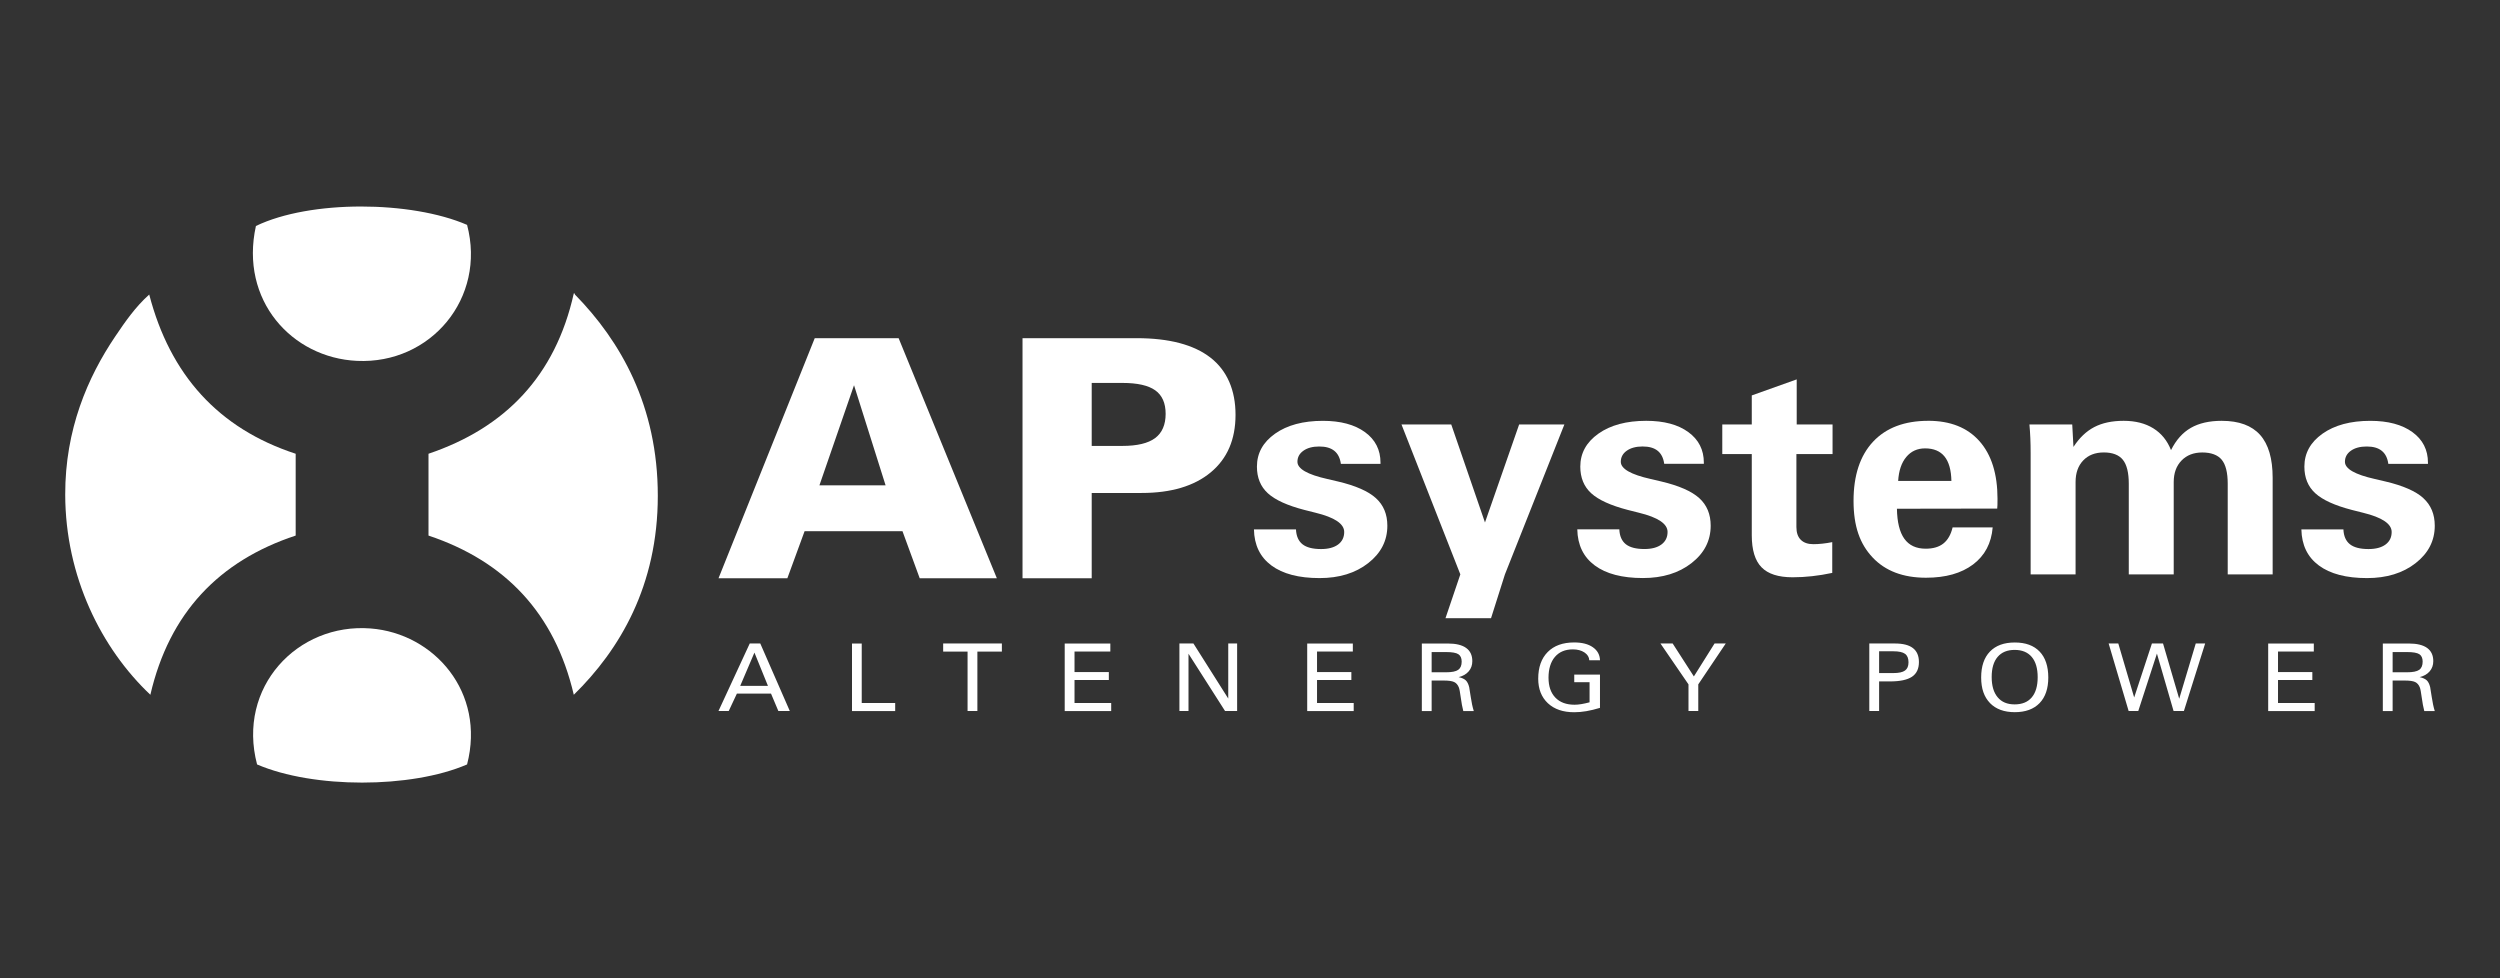
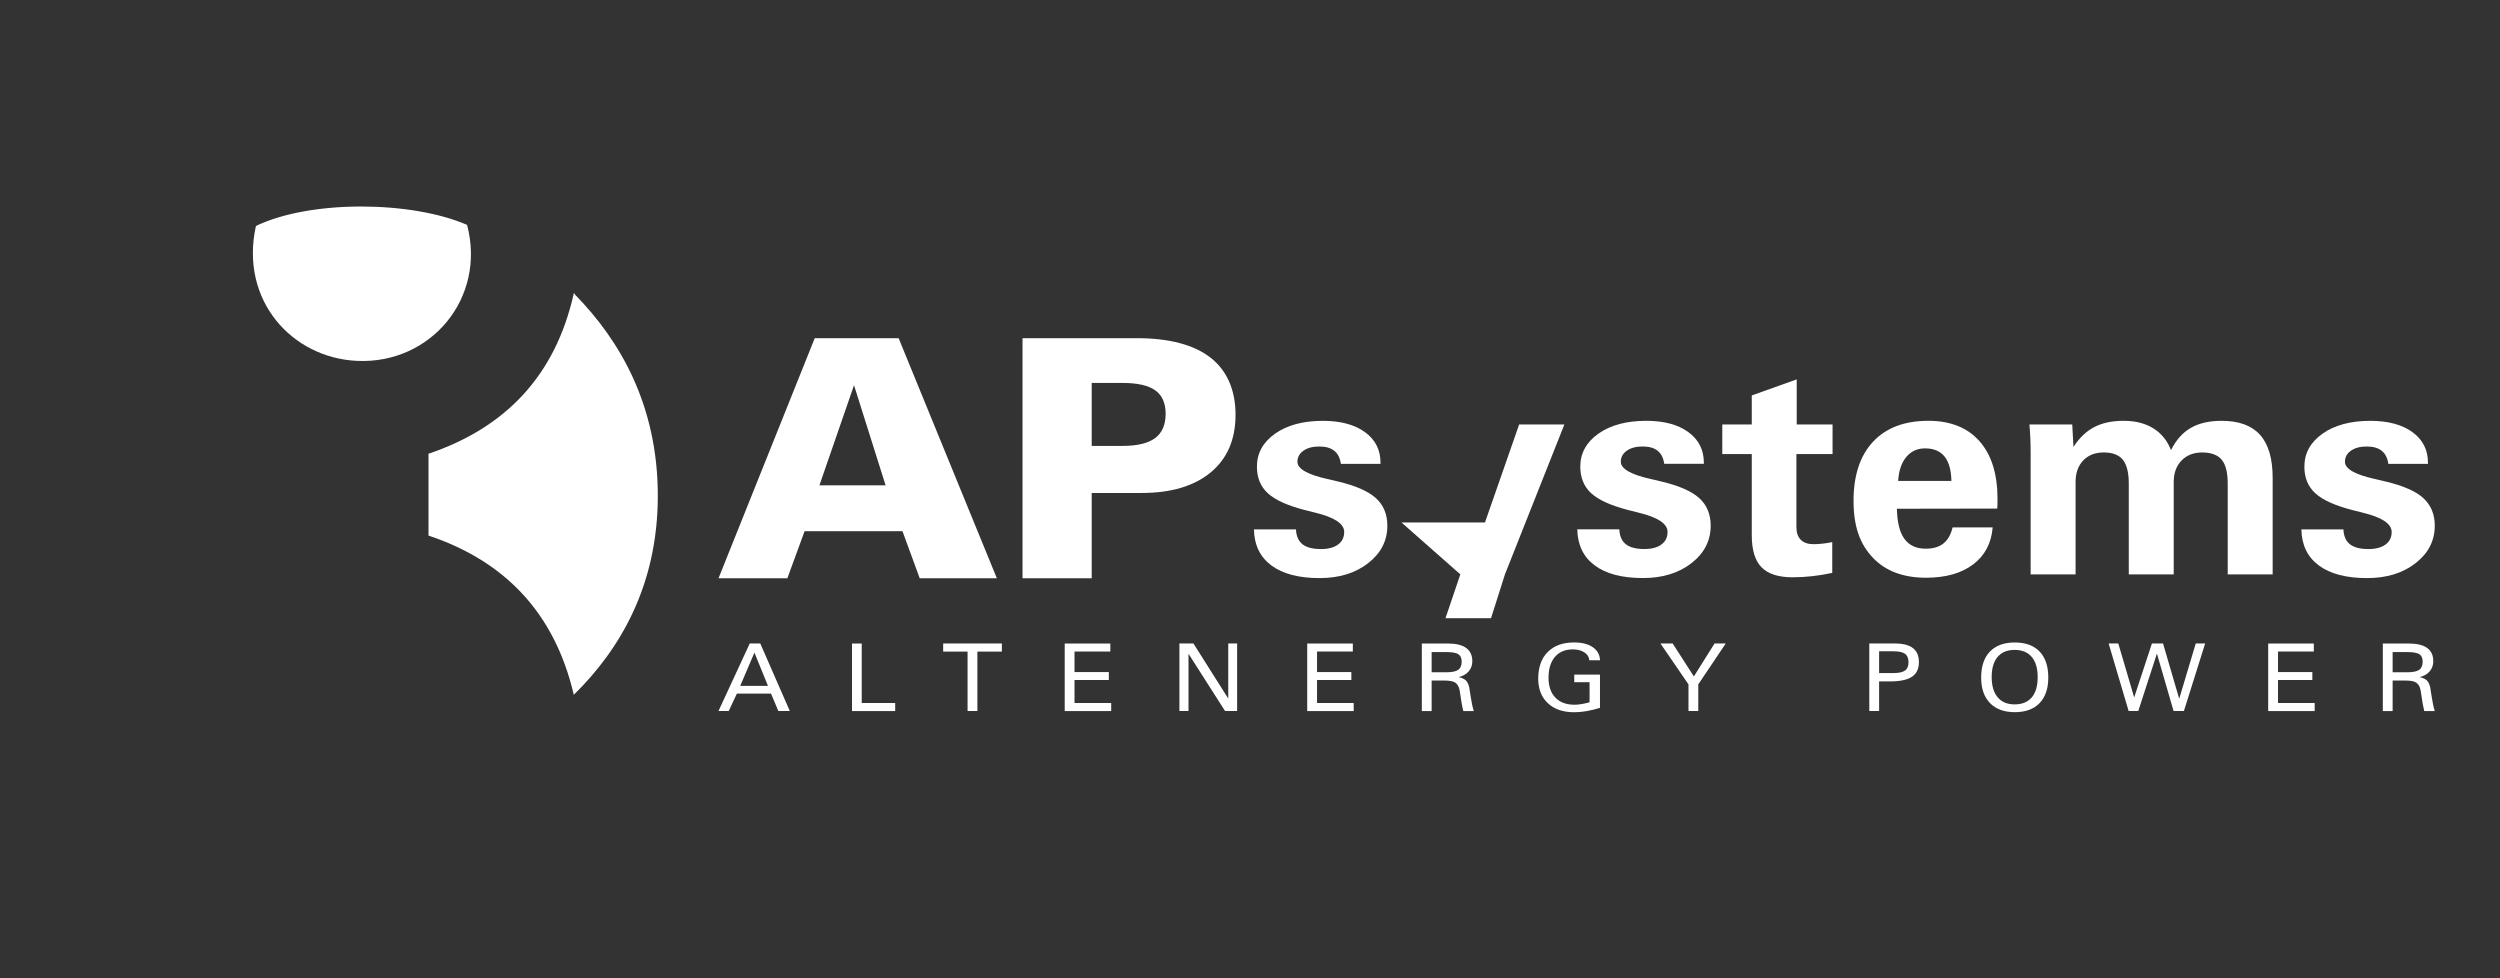
<svg xmlns="http://www.w3.org/2000/svg" width="230" height="90" viewBox="0 0 230 90" fill="none">
  <rect x="0" y="0" width="230" height="90" fill="#333333" stroke="none" />
  <g clip-path="url(#clip0_595_272)">
    <path d="M42.971 20.689C44.753 27.434 39.615 33.521 32.841 33.2C26.843 32.919 22.034 27.612 23.545 20.79C28.547 18.379 37.831 18.46 42.971 20.689Z" fill="white" />
    <path d="M52.789 26.995C52.878 26.977 52.888 27.034 52.893 27.097C57.084 31.366 60.518 37.335 60.518 45.611C60.518 53.886 57.022 59.77 52.789 63.92C51.033 56.407 46.47 51.63 39.422 49.272V41.745C46.477 39.359 51.091 34.598 52.789 26.995Z" fill="white" />
-     <path d="M27.202 41.745V49.272C20.134 51.609 15.578 56.396 13.833 63.92C9.317 59.653 6.017 53.046 6 45.509C5.987 39.509 8.069 34.707 10.595 30.963C11.525 29.585 12.454 28.238 13.729 27.097C15.65 34.482 20.084 39.418 27.202 41.745Z" fill="white" />
-     <path d="M42.971 70.329C37.803 72.558 28.819 72.554 23.651 70.329C21.782 63.227 27.363 57.295 34.095 57.818C39.947 58.273 44.692 63.695 42.971 70.329Z" fill="white" />
    <path d="M100.437 53.199V45.353H105.019C107.742 45.353 109.864 44.721 111.386 43.459C112.909 42.196 113.669 40.431 113.669 38.166C113.669 35.901 112.899 34.096 111.364 32.902C109.826 31.709 107.561 31.112 104.569 31.112H94.072V53.199H100.439H100.437ZM100.437 35.23H103.264C104.641 35.23 105.649 35.457 106.284 35.911C106.922 36.366 107.239 37.087 107.239 38.076C107.239 39.065 106.916 39.827 106.269 40.306C105.622 40.785 104.62 41.024 103.264 41.024H100.437V35.23ZM72.437 53.199L74.022 48.872H83.029L84.613 53.199H91.71L82.673 31.112H74.956L66.104 53.199H72.441H72.437ZM75.387 44.649L78.57 35.44L81.474 44.649H75.387Z" fill="white" />
    <path d="M220.122 65.415V62.61H221.254C221.689 62.61 222.003 62.657 222.194 62.747C222.385 62.837 222.529 63.003 222.623 63.242C222.674 63.367 222.735 63.675 222.799 64.163C222.864 64.651 222.943 65.069 223.034 65.417H223.998C223.885 65.053 223.792 64.618 223.718 64.115C223.645 63.612 223.597 63.314 223.576 63.222C223.506 62.933 223.401 62.723 223.261 62.59C223.119 62.459 222.903 62.36 222.608 62.295C223 62.2 223.306 62.023 223.529 61.765C223.75 61.507 223.862 61.194 223.862 60.826C223.862 60.29 223.673 59.885 223.297 59.612C222.918 59.339 222.355 59.203 221.606 59.203H219.22V65.417H220.123L220.122 65.415ZM220.122 61.852V59.989H221.443C221.999 59.989 222.379 60.056 222.582 60.188C222.784 60.323 222.884 60.55 222.884 60.868C222.884 61.225 222.777 61.478 222.563 61.627C222.349 61.776 221.975 61.85 221.443 61.85H220.122V61.852ZM212.951 65.415V64.675H209.577V62.561H212.735V61.828H209.577V59.942H212.871V59.205H208.673V65.419H212.951V65.415ZM196.72 65.415L198.437 60.13L199.969 65.415H200.918L202.874 59.201H202.009L200.487 64.285L198.999 59.201H197.976L196.344 64.167L194.884 59.201H193.995L195.835 65.415H196.72ZM183.078 64.683C183.621 65.24 184.381 65.52 185.361 65.52C186.34 65.52 187.103 65.242 187.64 64.688C188.175 64.134 188.443 63.347 188.443 62.327C188.443 61.306 188.177 60.496 187.643 59.942C187.11 59.387 186.35 59.109 185.361 59.109C184.372 59.109 183.61 59.387 183.073 59.945C182.536 60.503 182.267 61.297 182.267 62.327C182.267 63.356 182.538 64.123 183.08 64.683M183.782 60.435C184.147 60.006 184.669 59.791 185.348 59.791C186.027 59.791 186.554 60.006 186.919 60.437C187.284 60.868 187.466 61.491 187.466 62.301C187.466 63.111 187.284 63.732 186.921 64.161C186.558 64.59 186.034 64.804 185.348 64.804C184.661 64.804 184.149 64.585 183.784 64.148C183.417 63.712 183.235 63.091 183.235 62.284C183.235 61.478 183.417 60.864 183.782 60.435ZM172.878 65.415V62.69H173.894C174.805 62.69 175.473 62.546 175.902 62.261C176.329 61.975 176.541 61.524 176.541 60.912C176.541 60.34 176.358 59.91 175.993 59.627C175.628 59.343 175.074 59.201 174.334 59.201H171.976V65.415H172.88H172.878ZM172.878 61.923V59.918H174.181C174.688 59.918 175.049 59.995 175.263 60.152C175.475 60.306 175.582 60.566 175.582 60.929C175.582 61.292 175.475 61.533 175.259 61.69C175.044 61.846 174.684 61.923 174.183 61.923H172.88H172.878ZM156.241 62.962L158.769 59.201H157.739L155.836 62.231L153.885 59.201H152.762L155.341 62.962V65.414H156.241V62.962ZM147.198 62.065H144.831V62.763H146.24V64.612C145.952 64.688 145.697 64.745 145.476 64.78C145.254 64.817 145.048 64.835 144.857 64.835C144.099 64.835 143.511 64.616 143.091 64.178C142.671 63.739 142.463 63.128 142.463 62.342C142.463 61.555 142.66 60.89 143.055 60.432C143.45 59.973 143.997 59.743 144.698 59.743C145.13 59.743 145.487 59.837 145.771 60.026C146.052 60.216 146.202 60.456 146.213 60.745H147.2C147.183 60.236 146.962 59.837 146.54 59.544C146.119 59.251 145.546 59.105 144.825 59.105C143.781 59.105 142.97 59.398 142.388 59.986C141.807 60.573 141.516 61.391 141.516 62.441C141.516 63.389 141.813 64.141 142.403 64.695C142.995 65.25 143.802 65.526 144.823 65.526C145.184 65.526 145.559 65.493 145.946 65.427C146.334 65.36 146.752 65.259 147.198 65.124V62.062V62.065ZM131.711 65.415V62.61H132.844C133.279 62.61 133.592 62.657 133.783 62.747C133.974 62.837 134.118 63.003 134.213 63.242C134.266 63.367 134.324 63.675 134.389 64.163C134.453 64.651 134.532 65.069 134.623 65.417H135.588C135.474 65.053 135.381 64.618 135.308 64.115C135.234 63.612 135.187 63.314 135.166 63.222C135.096 62.933 134.99 62.723 134.85 62.59C134.708 62.459 134.493 62.36 134.199 62.295C134.591 62.2 134.897 62.023 135.12 61.765C135.342 61.507 135.453 61.194 135.453 60.826C135.453 60.29 135.264 59.885 134.886 59.612C134.51 59.339 133.944 59.203 133.195 59.203H130.809V65.417H131.713L131.711 65.415ZM131.711 61.852V59.989H133.033C133.591 59.989 133.969 60.056 134.171 60.188C134.373 60.323 134.474 60.55 134.474 60.868C134.474 61.225 134.366 61.478 134.152 61.627C133.939 61.776 133.564 61.85 133.033 61.85H131.711V61.852ZM124.54 65.415V64.675H121.167V62.561H124.325V61.828H121.167V59.942H124.461V59.205H120.263V65.419H124.54V65.415ZM109.342 65.415V60.144L112.706 65.415H113.816V59.201H112.999V64.266L109.796 59.201H108.506V65.415H109.342ZM102.23 65.415V64.675H98.856V62.561H102.013V61.828H98.856V59.942H102.151V59.205H97.953V65.419H102.23V65.415ZM89.919 59.947H92.172V59.201H86.771V59.947H89.016V65.414H89.919V59.947ZM82.357 65.415V64.675H79.279V59.203H78.384V65.417H82.357V65.415ZM67.796 63.809H70.932L71.609 65.414H72.662L69.945 59.199H68.977L66.1 65.414H67.042L67.795 63.809H67.796ZM68.099 63.102L69.408 60.039L70.652 63.102H68.099Z" fill="white" />
    <path d="M152.843 44.297C152.62 44.244 152.295 44.168 151.869 44.069C150.033 43.656 149.114 43.13 149.114 42.485C149.114 42.065 149.297 41.724 149.664 41.465C150.029 41.207 150.515 41.076 151.118 41.076C151.722 41.076 152.174 41.207 152.503 41.47C152.832 41.733 153.034 42.135 153.108 42.671H156.754V42.564C156.754 41.383 156.277 40.448 155.328 39.754C154.377 39.061 153.085 38.715 151.453 38.715C149.634 38.715 148.168 39.109 147.056 39.895C145.943 40.684 145.387 41.695 145.387 42.929C145.387 43.947 145.721 44.765 146.389 45.377C147.056 45.99 148.18 46.502 149.757 46.913C149.999 46.975 150.337 47.06 150.772 47.169C152.535 47.598 153.416 48.187 153.416 48.939C153.416 49.43 153.227 49.815 152.852 50.093C152.476 50.372 151.954 50.51 151.287 50.51C150.517 50.51 149.946 50.362 149.575 50.068C149.205 49.773 149.004 49.316 148.978 48.699H145.111C145.139 50.139 145.674 51.246 146.718 52.02C147.762 52.794 149.239 53.18 151.149 53.18C152.958 53.18 154.448 52.722 155.623 51.804C156.795 50.889 157.383 49.742 157.383 48.364C157.383 47.309 157.032 46.463 156.332 45.828C155.63 45.194 154.469 44.682 152.847 44.299" fill="white" />
-     <path d="M136.618 48.068L133.515 39.052H128.937L134.351 52.843L132.984 56.877H137.174L138.454 52.843L143.923 39.052H139.761L136.618 48.068Z" fill="white" />
+     <path d="M136.618 48.068H128.937L134.351 52.843L132.984 56.877H137.174L138.454 52.843L143.923 39.052H139.761L136.618 48.068Z" fill="white" />
    <path d="M126.579 45.826C125.879 45.192 124.718 44.68 123.094 44.297C122.87 44.244 122.545 44.168 122.12 44.069C120.284 43.658 119.364 43.13 119.364 42.485C119.364 42.065 119.548 41.724 119.915 41.466C120.28 41.207 120.766 41.078 121.369 41.078C121.972 41.078 122.424 41.21 122.755 41.474C123.084 41.737 123.286 42.139 123.36 42.675H127.006V42.568C127.006 41.387 126.531 40.452 125.58 39.757C124.629 39.065 123.338 38.717 121.706 38.717C119.888 38.717 118.421 39.111 117.307 39.897C116.193 40.685 115.637 41.695 115.637 42.931C115.637 43.951 115.972 44.767 116.64 45.378C117.307 45.992 118.428 46.504 120.006 46.914C120.248 46.979 120.586 47.062 121.023 47.17C122.785 47.6 123.667 48.191 123.667 48.942C123.667 49.434 123.477 49.819 123.103 50.097C122.727 50.373 122.207 50.513 121.539 50.513C120.77 50.513 120.198 50.366 119.828 50.071C119.457 49.775 119.257 49.32 119.23 48.703H115.363C115.39 50.143 115.927 51.25 116.97 52.024C118.014 52.797 119.491 53.184 121.401 53.184C123.211 53.184 124.701 52.725 125.875 51.808C127.05 50.891 127.636 49.743 127.636 48.368C127.636 47.312 127.286 46.467 126.584 45.831" fill="white" />
    <path d="M174.631 44.244C174.688 43.305 174.936 42.572 175.376 42.043C175.817 41.514 176.394 41.251 177.109 41.251C177.897 41.251 178.495 41.5 178.896 41.997C179.298 42.494 179.51 43.242 179.529 44.244H174.631ZM177.4 38.715C175.21 38.715 173.517 39.358 172.32 40.639C171.123 41.923 170.526 43.736 170.526 46.08C170.526 48.425 171.11 50.042 172.279 51.285C173.448 52.528 175.085 53.151 177.19 53.151C179 53.151 180.442 52.744 181.524 51.93C182.604 51.116 183.205 49.979 183.326 48.522H179.639C179.482 49.184 179.2 49.675 178.797 49.998C178.394 50.32 177.85 50.48 177.163 50.48C176.29 50.48 175.637 50.176 175.2 49.567C174.766 48.959 174.537 48.038 174.518 46.804L183.744 46.789C183.754 46.692 183.761 46.579 183.765 46.454C183.769 46.329 183.771 46.141 183.771 45.891C183.771 43.601 183.216 41.833 182.108 40.584C181 39.337 179.429 38.713 177.398 38.713" fill="white" />
    <path d="M165.295 34.904L161.163 36.379V39.05H158.45V41.774H161.163V49.246C161.163 50.596 161.462 51.58 162.062 52.191C162.659 52.805 163.612 53.11 164.921 53.11C165.515 53.11 166.112 53.077 166.715 53.009C167.319 52.943 167.935 52.842 168.567 52.707V49.876C168.251 49.939 167.948 49.987 167.663 50.016C167.375 50.047 167.097 50.064 166.827 50.064C166.326 50.064 165.94 49.93 165.672 49.661C165.403 49.394 165.269 49.003 165.269 48.493V41.772H168.595V39.048H165.297V34.902L165.295 34.904Z" fill="white" />
    <path d="M222.949 45.826C222.249 45.192 221.088 44.68 219.463 44.297C219.24 44.244 218.917 44.168 218.49 44.069C216.653 43.658 215.734 43.13 215.734 42.485C215.734 42.065 215.918 41.724 216.283 41.466C216.65 41.207 217.134 41.078 217.737 41.078C218.34 41.078 218.792 41.21 219.121 41.474C219.45 41.737 219.653 42.139 219.726 42.675H223.372V42.568C223.372 41.387 222.898 40.452 221.946 39.757C220.995 39.065 219.704 38.717 218.07 38.717C216.253 38.717 214.787 39.111 213.673 39.897C212.559 40.685 212.003 41.695 212.003 42.931C212.003 43.951 212.336 44.767 213.006 45.378C213.673 45.992 214.796 46.504 216.374 46.914C216.616 46.979 216.954 47.062 217.389 47.17C219.151 47.6 220.033 48.191 220.033 48.942C220.033 49.434 219.845 49.819 219.469 50.097C219.095 50.373 218.573 50.513 217.903 50.513C217.134 50.513 216.563 50.366 216.192 50.071C215.819 49.775 215.621 49.32 215.594 48.703H211.727C211.756 50.143 212.291 51.25 213.335 52.024C214.379 52.797 215.855 53.184 217.765 53.184C219.575 53.184 221.065 52.725 222.239 51.808C223.412 50.891 223.998 49.743 223.998 48.368C223.998 47.312 223.648 46.467 222.947 45.831" fill="white" />
    <path d="M204.407 38.715C203.257 38.715 202.306 38.932 201.556 39.365C200.803 39.798 200.196 40.481 199.733 41.411C199.39 40.535 198.846 39.866 198.104 39.405C197.361 38.945 196.454 38.715 195.378 38.715C194.302 38.715 193.409 38.908 192.672 39.291C191.934 39.676 191.297 40.286 190.758 41.117L190.646 39.05H186.707C186.745 39.452 186.772 39.87 186.791 40.304C186.809 40.737 186.819 41.201 186.819 41.693V52.842H190.953V44.349C190.953 43.518 191.185 42.855 191.654 42.363C192.121 41.872 192.757 41.625 193.553 41.625C194.349 41.625 194.945 41.851 195.306 42.303C195.667 42.754 195.848 43.491 195.848 44.509V52.842H199.982V44.349C199.982 43.526 200.22 42.866 200.699 42.371C201.177 41.875 201.815 41.627 202.613 41.627C203.411 41.627 204.035 41.851 204.4 42.297C204.767 42.745 204.95 43.483 204.95 44.511V52.843H209.084V43.962C209.084 42.19 208.698 40.873 207.93 40.011C207.159 39.148 205.986 38.717 204.409 38.717" fill="white" />
  </g>
  <defs>
    <clipPath id="clip0_595_272">
      <rect width="218" height="53" fill="white" transform="translate(6 19)" />
    </clipPath>
  </defs>
</svg>